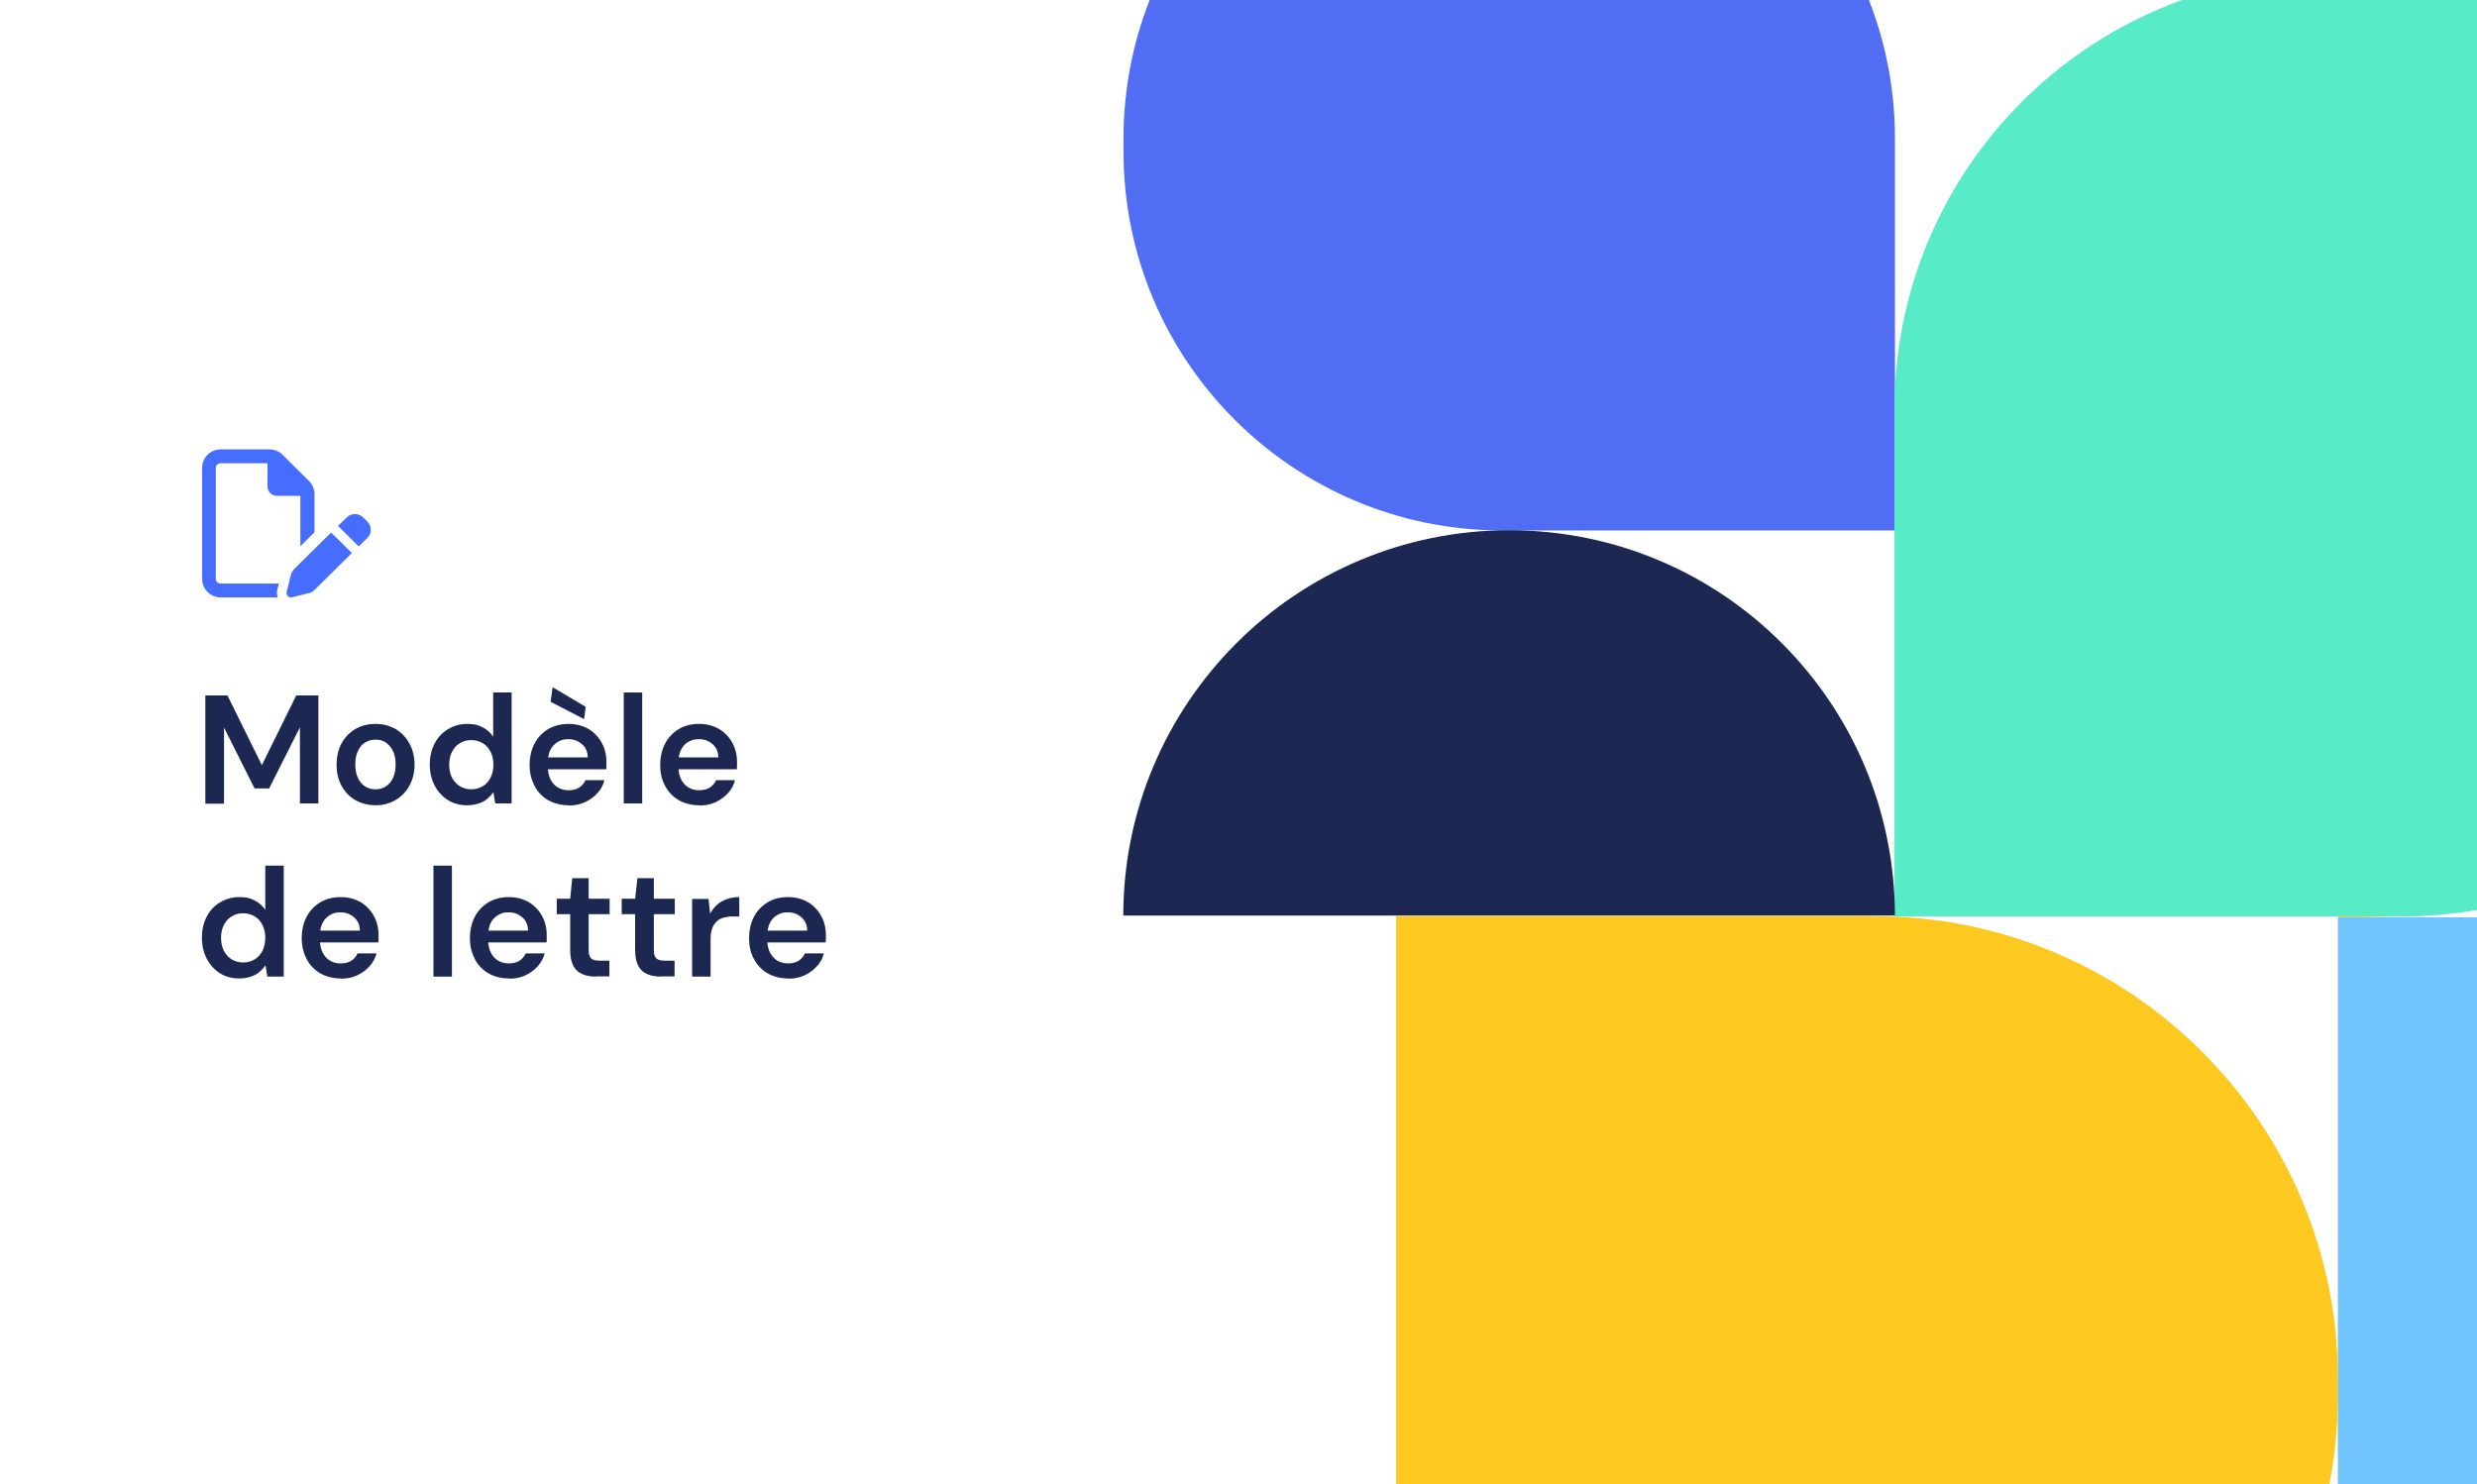
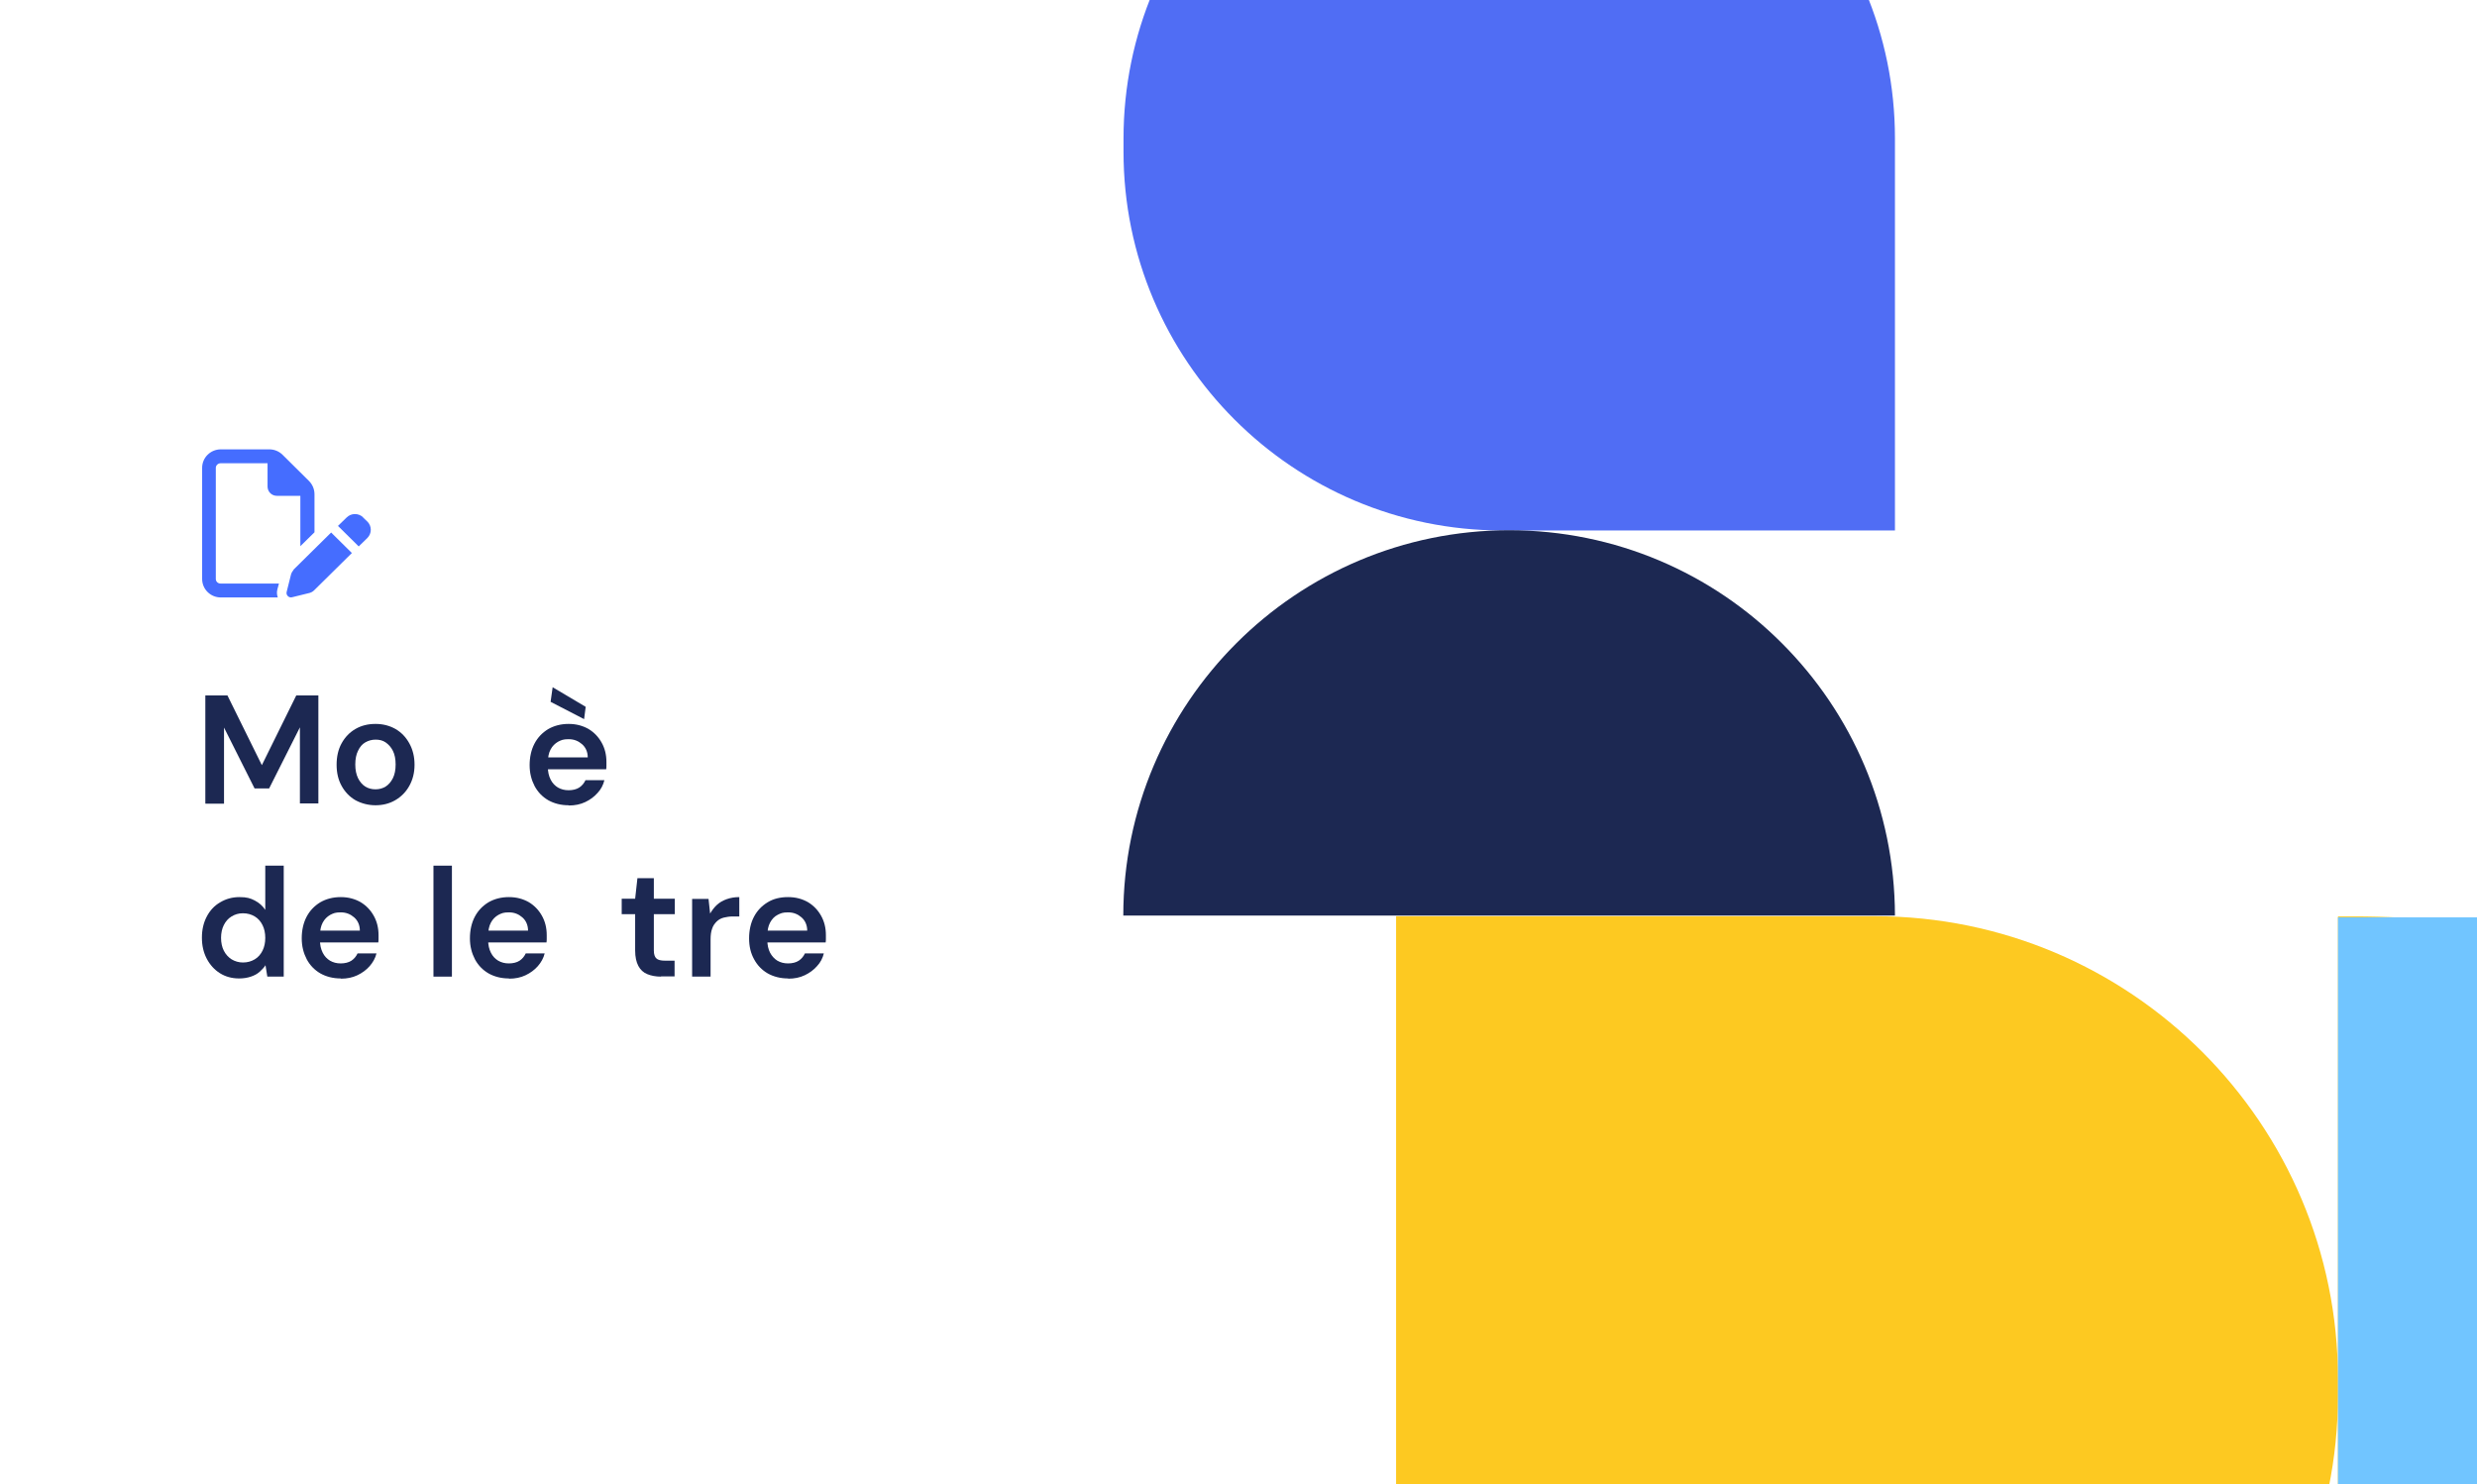
<svg xmlns="http://www.w3.org/2000/svg" id="Calque_1" version="1.1" viewBox="0 0 1086.9 651.3">
  <defs>
    <style>
      .st0 {
        fill: none;
      }

      .st1 {
        fill: #456dff;
      }

      .st2 {
        fill: #1c2852;
      }

      .st3 {
        fill: #fdc921;
      }

      .st4 {
        fill: #71c5ff;
      }

      .st5 {
        fill: #506df4;
      }

      .st6 {
        fill: #57ebc7;
      }

      .st7 {
        clip-path: url(#clippath);
      }
    </style>
    <clipPath id="clippath">
      <rect class="st0" x="-97.9" y="-3.3" width="1315.7" height="657.9" />
    </clipPath>
  </defs>
  <g class="st7">
    <g>
      <path class="st5" d="M659.4-105.8h5.6c91.9,0,166.5,74.6,166.5,166.5v172.1h-172.3c-91.8,0-166.2-74.5-166.2-166.2v-5.8c0-91.9,74.6-166.5,166.5-166.5h0Z" />
      <path class="st3" d="M1025.9,605.4v6.8c0,112.2-91.1,203.2-203.2,203.2h-210.1v-413.3h210.1c112.2,0,203.2,91.1,203.2,203.2h0Z" />
-       <path class="st6" d="M1022-11.2h222.7v222.7c0,105.2-85.4,190.7-190.7,190.7h-222.7v-222.7c0-105.2,85.4-190.7,190.7-190.7h0Z" />
      <path class="st3" d="M1439.2,815.5h-413.3v-413.3h6.8c224.3,0,406.5,182.1,406.5,406.5v6.8h0Z" />
      <path class="st2" d="M831.5,401.8h-338.6c0-46.6,19-88.9,49.6-119.5,30.6-30.6,73-49.6,119.7-49.6s89.1,18.9,119.7,49.6c30.6,30.6,49.5,72.8,49.6,119.5h0Z" />
      <rect class="st4" x="1025.9" y="402.6" width="514.1" height="448.6" />
    </g>
  </g>
  <path class="st1" d="M96.9,256.1h25.5l-.7,2.6c-.3,1.2-.2,2.4.2,3.5h-25c-4.5,0-8.2-3.6-8.2-8.1v-48.8c0-4.5,3.7-8.1,8.2-8.1h21.3c2.2,0,4.3.9,5.8,2.4l11.6,11.5c1.5,1.5,2.4,3.6,2.4,5.8v16.7l-6.2,6.1v-22.1h-10.3c-2.3,0-4.1-1.8-4.1-4.1v-10.2h-20.6c-1.1,0-2.1.9-2.1,2v48.8c0,1.1.9,2,2.1,2h0ZM159.3,227.1l1.9,1.8c2,2,2,5.2,0,7.2l-3.8,3.7-9.1-9,3.8-3.7c2-2,5.3-2,7.3,0ZM128.7,250.1l16.6-16.4,9.1,9-16.6,16.4c-.5.5-1.2.9-1.9,1.1l-7.7,1.9c-.7.2-1.4,0-1.9-.5-.5-.5-.7-1.2-.5-1.9l1.9-7.6c.2-.7.6-1.4,1.1-1.9h0Z" />
  <g>
    <path class="st2" d="M90.1,352.6v-47.4h9.7l15.1,30.6,15.1-30.6h9.7v47.4h-8.1v-33.4l-13.5,26.8h-6.4l-13.4-26.7v33.4h-8.1Z" />
    <path class="st2" d="M164.8,353.4c-3.2,0-6.2-.8-8.8-2.2-2.6-1.5-4.6-3.6-6.1-6.3-1.5-2.7-2.2-5.8-2.2-9.3s.7-6.7,2.2-9.4c1.5-2.7,3.5-4.8,6.1-6.3,2.6-1.5,5.5-2.2,8.8-2.2s6.2.8,8.7,2.2c2.6,1.5,4.6,3.6,6.1,6.3,1.5,2.7,2.3,5.8,2.3,9.4s-.8,6.6-2.3,9.3c-1.5,2.7-3.6,4.8-6.2,6.3-2.6,1.5-5.5,2.2-8.7,2.2h0ZM164.8,346.4c1.6,0,3.1-.4,4.4-1.2,1.3-.8,2.4-2.1,3.2-3.7.8-1.6,1.2-3.6,1.2-6s-.4-4.4-1.2-6c-.8-1.6-1.9-2.8-3.2-3.7s-2.8-1.2-4.4-1.2-3.1.4-4.5,1.2-2.4,2-3.2,3.7c-.8,1.6-1.2,3.6-1.2,6s.4,4.3,1.2,6c.8,1.6,1.9,2.9,3.2,3.7s2.8,1.2,4.4,1.2h0Z" />
-     <path class="st2" d="M204.9,353.4c-3.2,0-6-.8-8.4-2.3s-4.4-3.7-5.8-6.4c-1.4-2.7-2.1-5.7-2.1-9.2s.7-6.5,2.1-9.2c1.4-2.7,3.4-4.8,5.9-6.3,2.5-1.5,5.3-2.3,8.5-2.3s4.8.5,6.7,1.5,3.4,2.3,4.6,4.1v-19.4h8.1v48.7h-7.2l-.8-5c-.7,1.1-1.6,2-2.6,2.9-1,.9-2.3,1.6-3.8,2.1s-3.2.8-5.1.8h0ZM206.7,346.4c2,0,3.7-.5,5.2-1.4,1.5-.9,2.6-2.2,3.4-3.8.8-1.6,1.2-3.5,1.2-5.6s-.4-4-1.2-5.6c-.8-1.6-1.9-2.9-3.4-3.8-1.5-.9-3.2-1.4-5.2-1.4s-3.5.5-5,1.4c-1.5.9-2.6,2.2-3.4,3.8-.8,1.6-1.2,3.5-1.2,5.6s.4,4,1.2,5.6,2,2.9,3.4,3.8c1.5.9,3.2,1.4,5,1.4h0Z" />
    <path class="st2" d="M249.5,353.4c-3.4,0-6.4-.8-8.9-2.2-2.6-1.5-4.6-3.6-6-6.2-1.4-2.7-2.2-5.7-2.2-9.2s.7-6.7,2.1-9.4,3.4-4.8,6-6.4c2.6-1.5,5.6-2.3,9-2.3s6.2.8,8.7,2.2c2.5,1.5,4.4,3.5,5.8,6,1.4,2.5,2.1,5.3,2.1,8.5v1.5c0,.5,0,1.1-.1,1.7h-27.8v-5.2h19.7c0-2.4-.9-4.4-2.5-5.8-1.6-1.4-3.5-2.2-5.9-2.2s-3.2.4-4.6,1.1c-1.4.8-2.5,1.9-3.3,3.4-.8,1.5-1.2,3.4-1.2,5.7v2c0,2.1.4,3.9,1.2,5.5s1.9,2.7,3.2,3.5c1.4.8,2.9,1.2,4.7,1.2s3.5-.4,4.7-1.2c1.2-.8,2.1-1.9,2.7-3.2h8.3c-.5,2.1-1.5,4-3,5.6-1.5,1.7-3.3,3-5.4,4s-4.5,1.5-7.2,1.5h0ZM256.3,315.6l-14.7-7.6.9-6.4,14.5,8.6-.7,5.4h0Z" />
-     <path class="st2" d="M273.7,352.6v-48.7h8.1v48.7h-8.1Z" />
-     <path class="st2" d="M306.8,353.4c-3.4,0-6.4-.8-8.9-2.2-2.6-1.5-4.6-3.6-6-6.2-1.5-2.7-2.2-5.7-2.2-9.2s.7-6.7,2.1-9.4,3.4-4.8,6-6.4,5.6-2.3,9-2.3,6.2.8,8.7,2.2c2.5,1.5,4.4,3.5,5.8,6,1.4,2.5,2.1,5.3,2.1,8.5v1.5c0,.5,0,1.1-.1,1.7h-27.8v-5.2h19.7c0-2.4-.9-4.4-2.5-5.8-1.6-1.4-3.5-2.2-5.9-2.2s-3.2.4-4.6,1.1-2.5,1.9-3.3,3.4c-.8,1.5-1.2,3.4-1.2,5.7v2c0,2.1.4,3.9,1.2,5.5.8,1.5,1.9,2.7,3.2,3.5,1.4.8,2.9,1.2,4.7,1.2s3.5-.4,4.7-1.2c1.2-.8,2.1-1.9,2.7-3.2h8.3c-.5,2.1-1.5,4-3,5.6-1.5,1.7-3.3,3-5.4,4s-4.5,1.5-7.2,1.5h0Z" />
    <path class="st2" d="M104.9,429.4c-3.2,0-6-.8-8.4-2.3s-4.4-3.7-5.8-6.4c-1.4-2.7-2.1-5.7-2.1-9.2s.7-6.5,2.1-9.2c1.4-2.7,3.3-4.8,5.9-6.3,2.5-1.5,5.3-2.3,8.5-2.3s4.8.5,6.7,1.5,3.4,2.3,4.6,4.1v-19.4h8.1v48.7h-7.2l-.8-5c-.7,1.1-1.6,2-2.6,2.9-1,.9-2.3,1.6-3.8,2.1s-3.2.8-5.1.8h0ZM106.6,422.4c2,0,3.7-.5,5.2-1.4,1.5-.9,2.6-2.2,3.4-3.8s1.2-3.5,1.2-5.6-.4-4-1.2-5.6c-.8-1.6-1.9-2.9-3.4-3.8-1.5-.9-3.2-1.4-5.2-1.4s-3.5.5-5,1.4c-1.5.9-2.6,2.2-3.4,3.8-.8,1.6-1.2,3.5-1.2,5.6s.4,4,1.2,5.6,2,2.9,3.4,3.8c1.5.9,3.2,1.4,5,1.4h0Z" />
    <path class="st2" d="M149.5,429.4c-3.4,0-6.4-.8-8.9-2.2-2.6-1.5-4.6-3.6-6-6.2-1.4-2.7-2.2-5.7-2.2-9.2s.7-6.7,2.1-9.4,3.4-4.8,6-6.4c2.6-1.5,5.6-2.3,9-2.3s6.2.8,8.7,2.2c2.5,1.5,4.4,3.5,5.8,6,1.4,2.5,2.1,5.3,2.1,8.5v1.5c0,.5,0,1.1-.1,1.7h-27.8v-5.2h19.7c0-2.4-.9-4.4-2.5-5.8-1.6-1.4-3.5-2.2-5.9-2.2s-3.2.4-4.6,1.1c-1.4.8-2.5,1.9-3.3,3.4-.8,1.5-1.2,3.4-1.2,5.7v2c0,2.1.4,3.9,1.2,5.5s1.9,2.7,3.2,3.5c1.4.8,2.9,1.2,4.7,1.2s3.5-.4,4.7-1.2c1.2-.8,2.1-1.9,2.7-3.2h8.3c-.5,2.1-1.6,4-3,5.6-1.5,1.7-3.3,3-5.4,4-2.1,1-4.5,1.5-7.2,1.5h0Z" />
    <path class="st2" d="M190.2,428.6v-48.7h8.1v48.7h-8.1Z" />
    <path class="st2" d="M223.3,429.4c-3.4,0-6.4-.8-8.9-2.2-2.6-1.5-4.6-3.6-6-6.2-1.4-2.7-2.2-5.7-2.2-9.2s.7-6.7,2.1-9.4,3.4-4.8,6-6.4c2.6-1.5,5.6-2.3,9-2.3s6.2.8,8.7,2.2c2.5,1.5,4.4,3.5,5.8,6,1.4,2.5,2.1,5.3,2.1,8.5v1.5c0,.5,0,1.1-.1,1.7h-27.8v-5.2h19.7c0-2.4-.9-4.4-2.5-5.8-1.6-1.4-3.5-2.2-5.9-2.2s-3.2.4-4.6,1.1c-1.4.8-2.5,1.9-3.3,3.4-.8,1.5-1.2,3.4-1.2,5.7v2c0,2.1.4,3.9,1.2,5.5s1.9,2.7,3.2,3.5c1.4.8,2.9,1.2,4.7,1.2s3.5-.4,4.7-1.2c1.2-.8,2.1-1.9,2.7-3.2h8.3c-.5,2.1-1.6,4-3,5.6-1.5,1.7-3.3,3-5.4,4-2.1,1-4.5,1.5-7.2,1.5h0Z" />
-     <path class="st2" d="M261.5,428.6c-2.3,0-4.3-.4-6-1.1-1.7-.7-3-1.9-3.9-3.6-.9-1.7-1.4-3.9-1.4-6.8v-15.9h-5.9v-6.8h5.9l.9-9h7.2v9h9.2v6.8h-9.2v15.9c0,1.7.4,2.9,1.1,3.5.7.7,2,1,3.8,1h4.2v6.9h-5.9,0Z" />
    <path class="st2" d="M290,428.6c-2.3,0-4.3-.4-6-1.1s-3-1.9-3.9-3.6c-.9-1.7-1.4-3.9-1.4-6.8v-15.9h-5.9v-6.8h5.9l1-9h7.2v9h9.2v6.8h-9.2v15.9c0,1.7.4,2.9,1.1,3.5.7.7,2,1,3.8,1h4.2v6.9h-5.9,0Z" />
    <path class="st2" d="M303.7,428.6v-34.1h7.2l.7,6.4c.9-1.5,1.9-2.8,3-3.8,1.2-1.1,2.6-1.9,4.3-2.5s3.5-.9,5.5-.9v8.5h-2.9c-1.4,0-2.6.2-3.9.5-1.2.3-2.3.9-3.1,1.7s-1.6,1.8-2,3.1c-.5,1.3-.7,2.9-.7,4.8v16.3h-8.1Z" />
    <path class="st2" d="M345.8,429.4c-3.4,0-6.4-.8-8.9-2.2-2.6-1.5-4.6-3.6-6-6.2-1.5-2.7-2.2-5.7-2.2-9.2s.7-6.7,2.1-9.4,3.4-4.8,6-6.4,5.6-2.3,9-2.3,6.2.8,8.7,2.2c2.5,1.5,4.4,3.5,5.8,6,1.4,2.5,2.1,5.3,2.1,8.5v1.5c0,.5,0,1.1-.1,1.7h-27.8v-5.2h19.7c0-2.4-.9-4.4-2.5-5.8-1.6-1.4-3.5-2.2-5.9-2.2s-3.2.4-4.6,1.1-2.5,1.9-3.3,3.4c-.8,1.5-1.2,3.4-1.2,5.7v2c0,2.1.4,3.9,1.2,5.5.8,1.5,1.9,2.7,3.2,3.5,1.4.8,2.9,1.2,4.7,1.2s3.5-.4,4.7-1.2c1.2-.8,2.1-1.9,2.7-3.2h8.3c-.5,2.1-1.5,4-3,5.6-1.5,1.7-3.3,3-5.4,4s-4.5,1.5-7.2,1.5h0Z" />
  </g>
</svg>